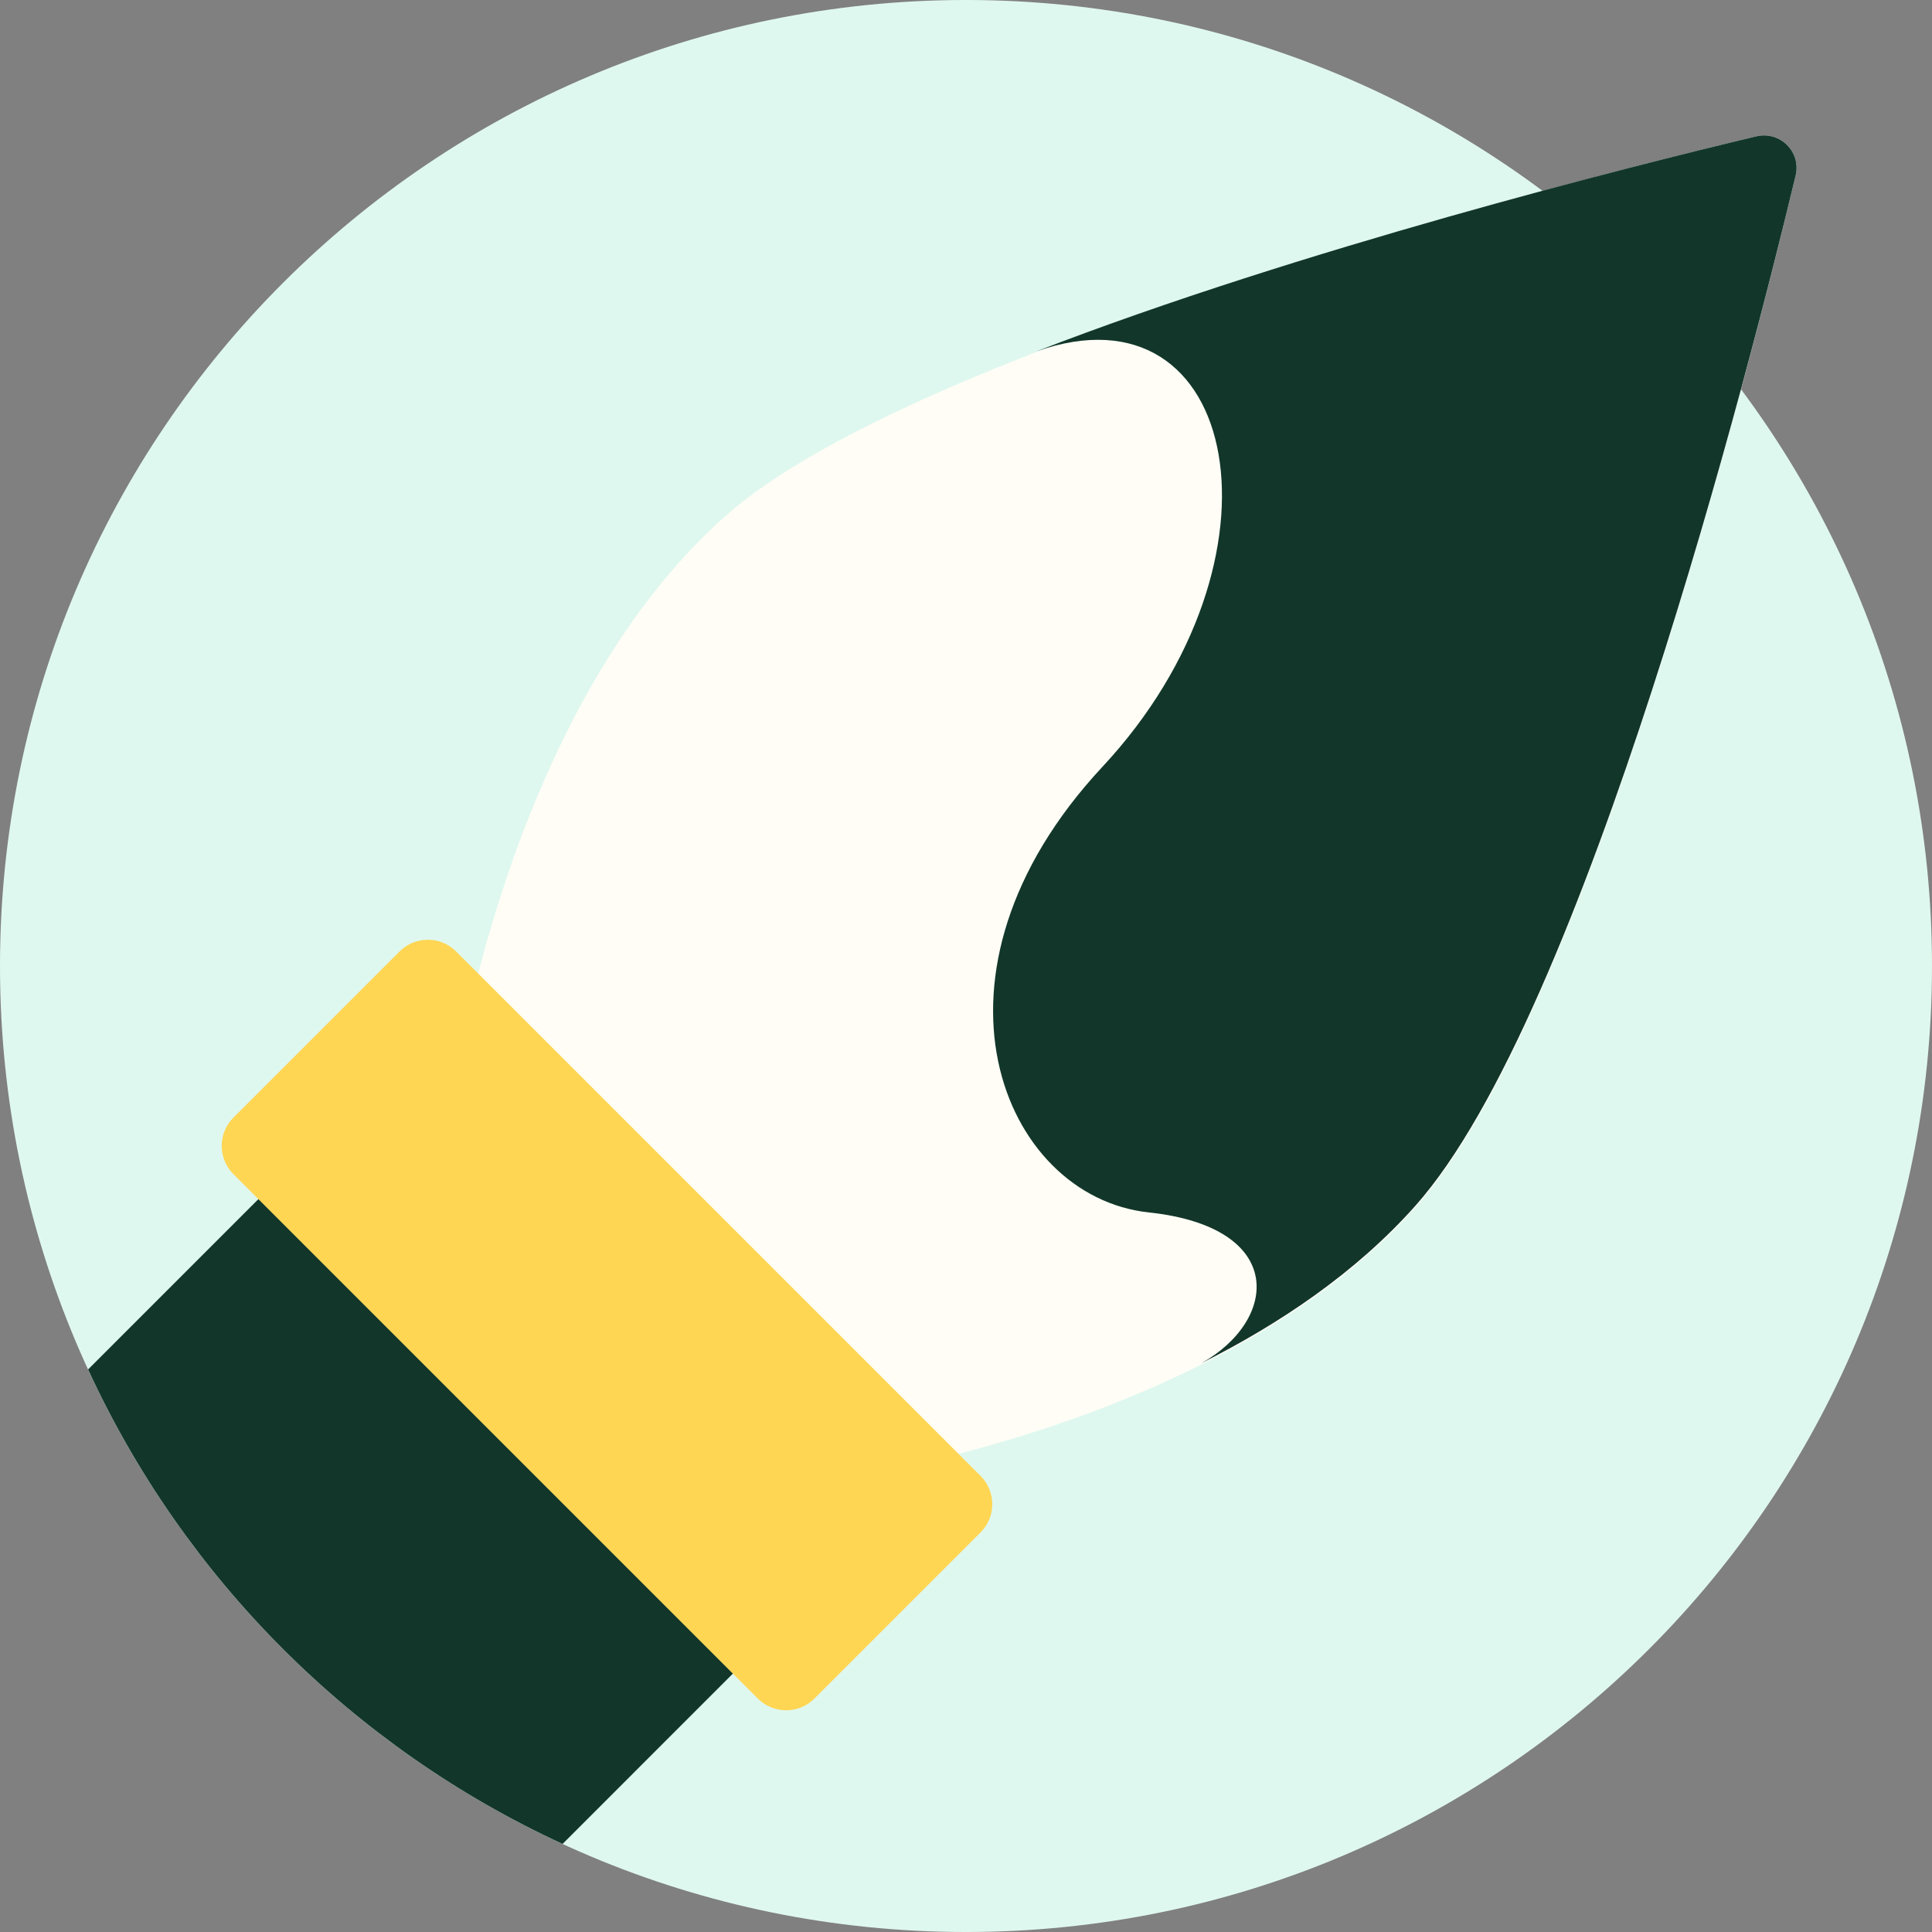
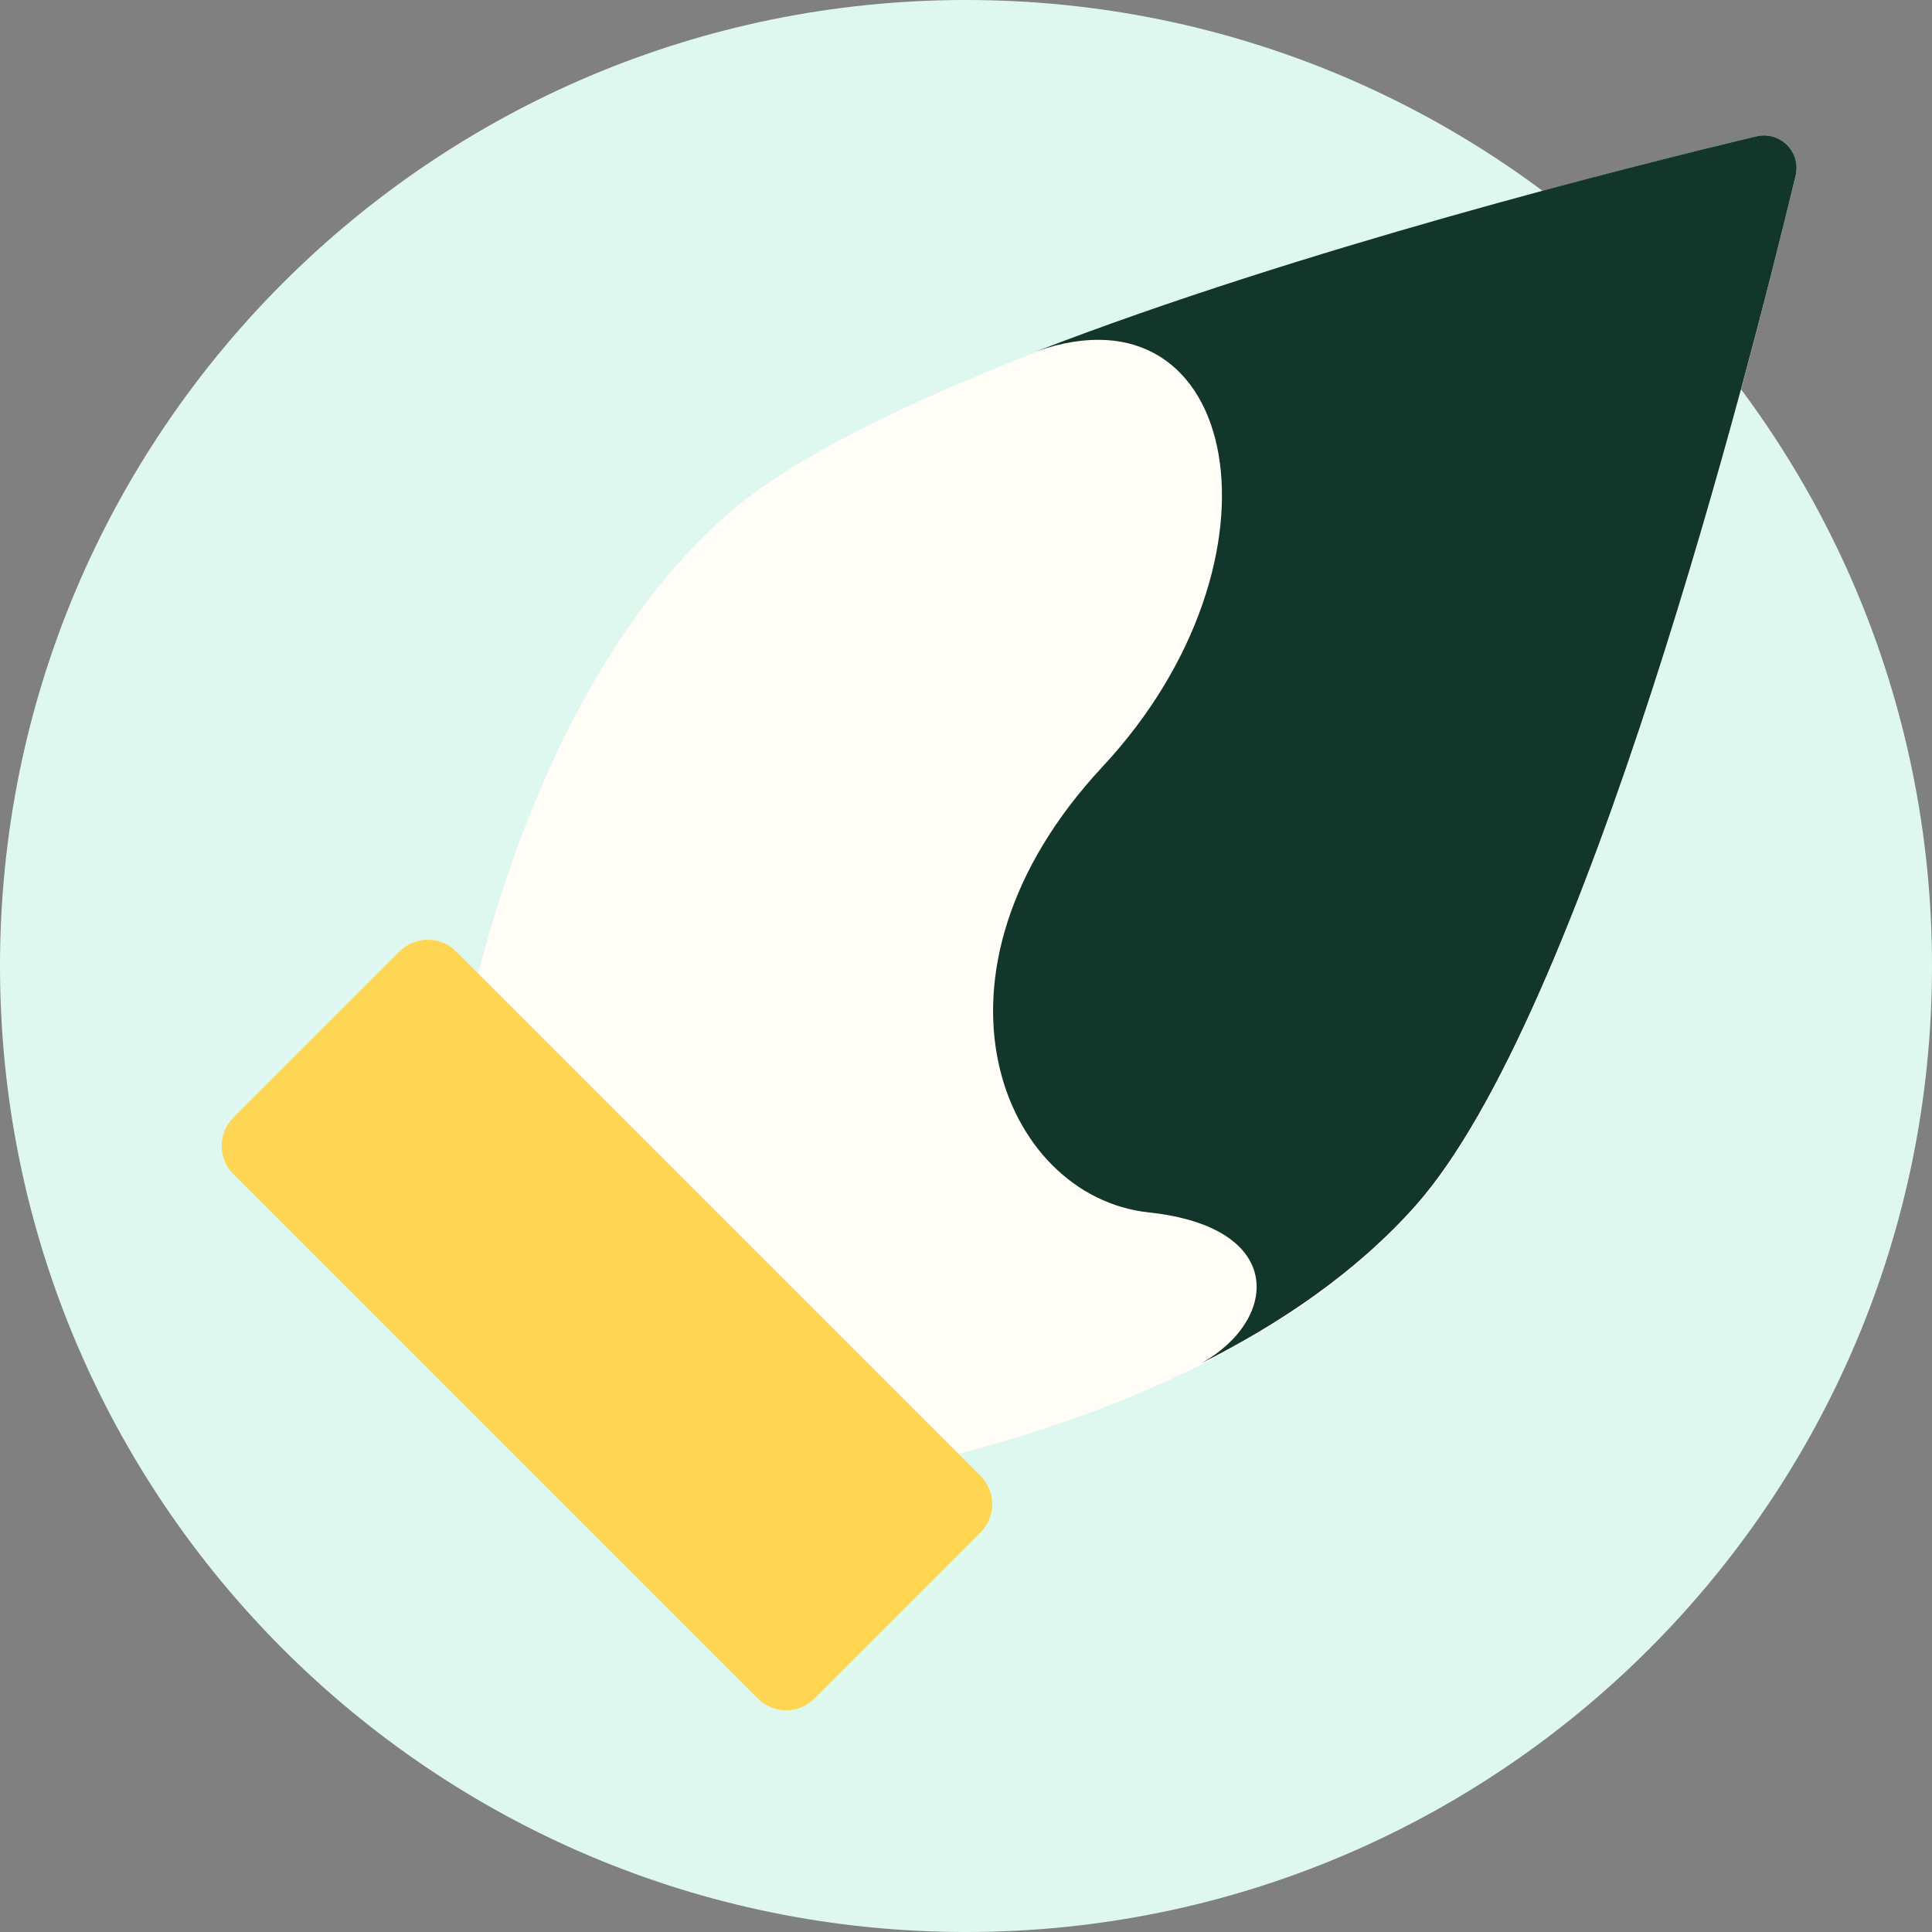
<svg xmlns="http://www.w3.org/2000/svg" width="214" height="214" viewBox="0 0 214 214" fill="none">
  <rect x="0" y="0" width="214" height="214" fill="#808080" stroke="none" />
  <g clip-path="url(#clip0_7187_213)">
    <path d="M214 107C214 166.095 166.096 214 107 214C47.907 214 0 166.095 0 107C0 47.906 47.907 0 107 0C166.096 0 214 47.906 214 107Z" fill="#dff8ef" />
-     <path d="M156.871 133.613C175.615 112.465 193.91 40.274 198.898 19.444C199.524 16.83 197.17 14.476 194.557 15.102C173.726 20.09 101.536 38.385 80.388 57.129C55.581 79.116 50 122.213 50 122.213L70.895 143.106L91.788 164C91.788 164.001 134.885 158.421 156.871 133.613Z" fill="#FFFDF6" />
-     <path d="M9.757 151.687C20.425 174.864 39.135 193.575 62.315 204.244L93.51 173.047L40.953 120.489L9.757 151.687Z" fill="url(#paint0_linear_7187_213)" />
+     <path d="M156.871 133.613C175.615 112.465 193.91 40.274 198.898 19.444C199.524 16.83 197.17 14.476 194.557 15.102C173.726 20.09 101.536 38.385 80.388 57.129C55.581 79.116 50 122.213 50 122.213L91.788 164C91.788 164.001 134.885 158.421 156.871 133.613Z" fill="#FFFDF6" />
    <path d="M83.94 188.145L25.855 130.06C24.123 128.328 24.123 125.521 25.855 123.789L44.254 105.39C45.986 103.658 48.793 103.658 50.525 105.39L108.611 163.476C110.342 165.207 110.342 168.015 108.611 169.746L90.211 188.146C88.479 189.877 85.672 189.877 83.94 188.145Z" fill="#ffd654" />
    <path d="M156.787 133.547C175.569 112.41 193.9 40.26 198.898 19.441C199.525 16.829 197.167 14.476 194.548 15.102C180.667 18.416 144.032 27.614 114.811 38.914C137.452 30.953 143.508 61.982 122.124 84.922C100.74 107.861 110.97 132.553 127.239 134.294C142.573 135.933 141.589 146.246 133.064 151C141.717 146.657 150.198 140.962 156.787 133.547Z" fill="url(#paint1_linear_7187_213)" />
  </g>
  <defs fill="#000000">
    <linearGradient fill="#000000" id="paint0_linear_7187_213" x1="51.634" y1="120.489" x2="51.634" y2="204.244" gradientUnits="userSpaceOnUse">
      <stop fill="#000000" stop-color="#12372a" />
      <stop fill="#000000" offset="1" stop-color="#12372a" />
    </linearGradient>
    <linearGradient fill="#000000" id="paint1_linear_7187_213" x1="100.804" y1="126.651" x2="210.815" y2="4.644" gradientUnits="userSpaceOnUse">
      <stop fill="#000000" stop-color="#12372a" />
      <stop fill="#000000" offset="1" stop-color="#12372a" />
    </linearGradient>
    <clipPath fill="#000000" id="clip0_7187_213">
      <rect width="214" height="214" fill="white" />
    </clipPath>
  </defs>
</svg>